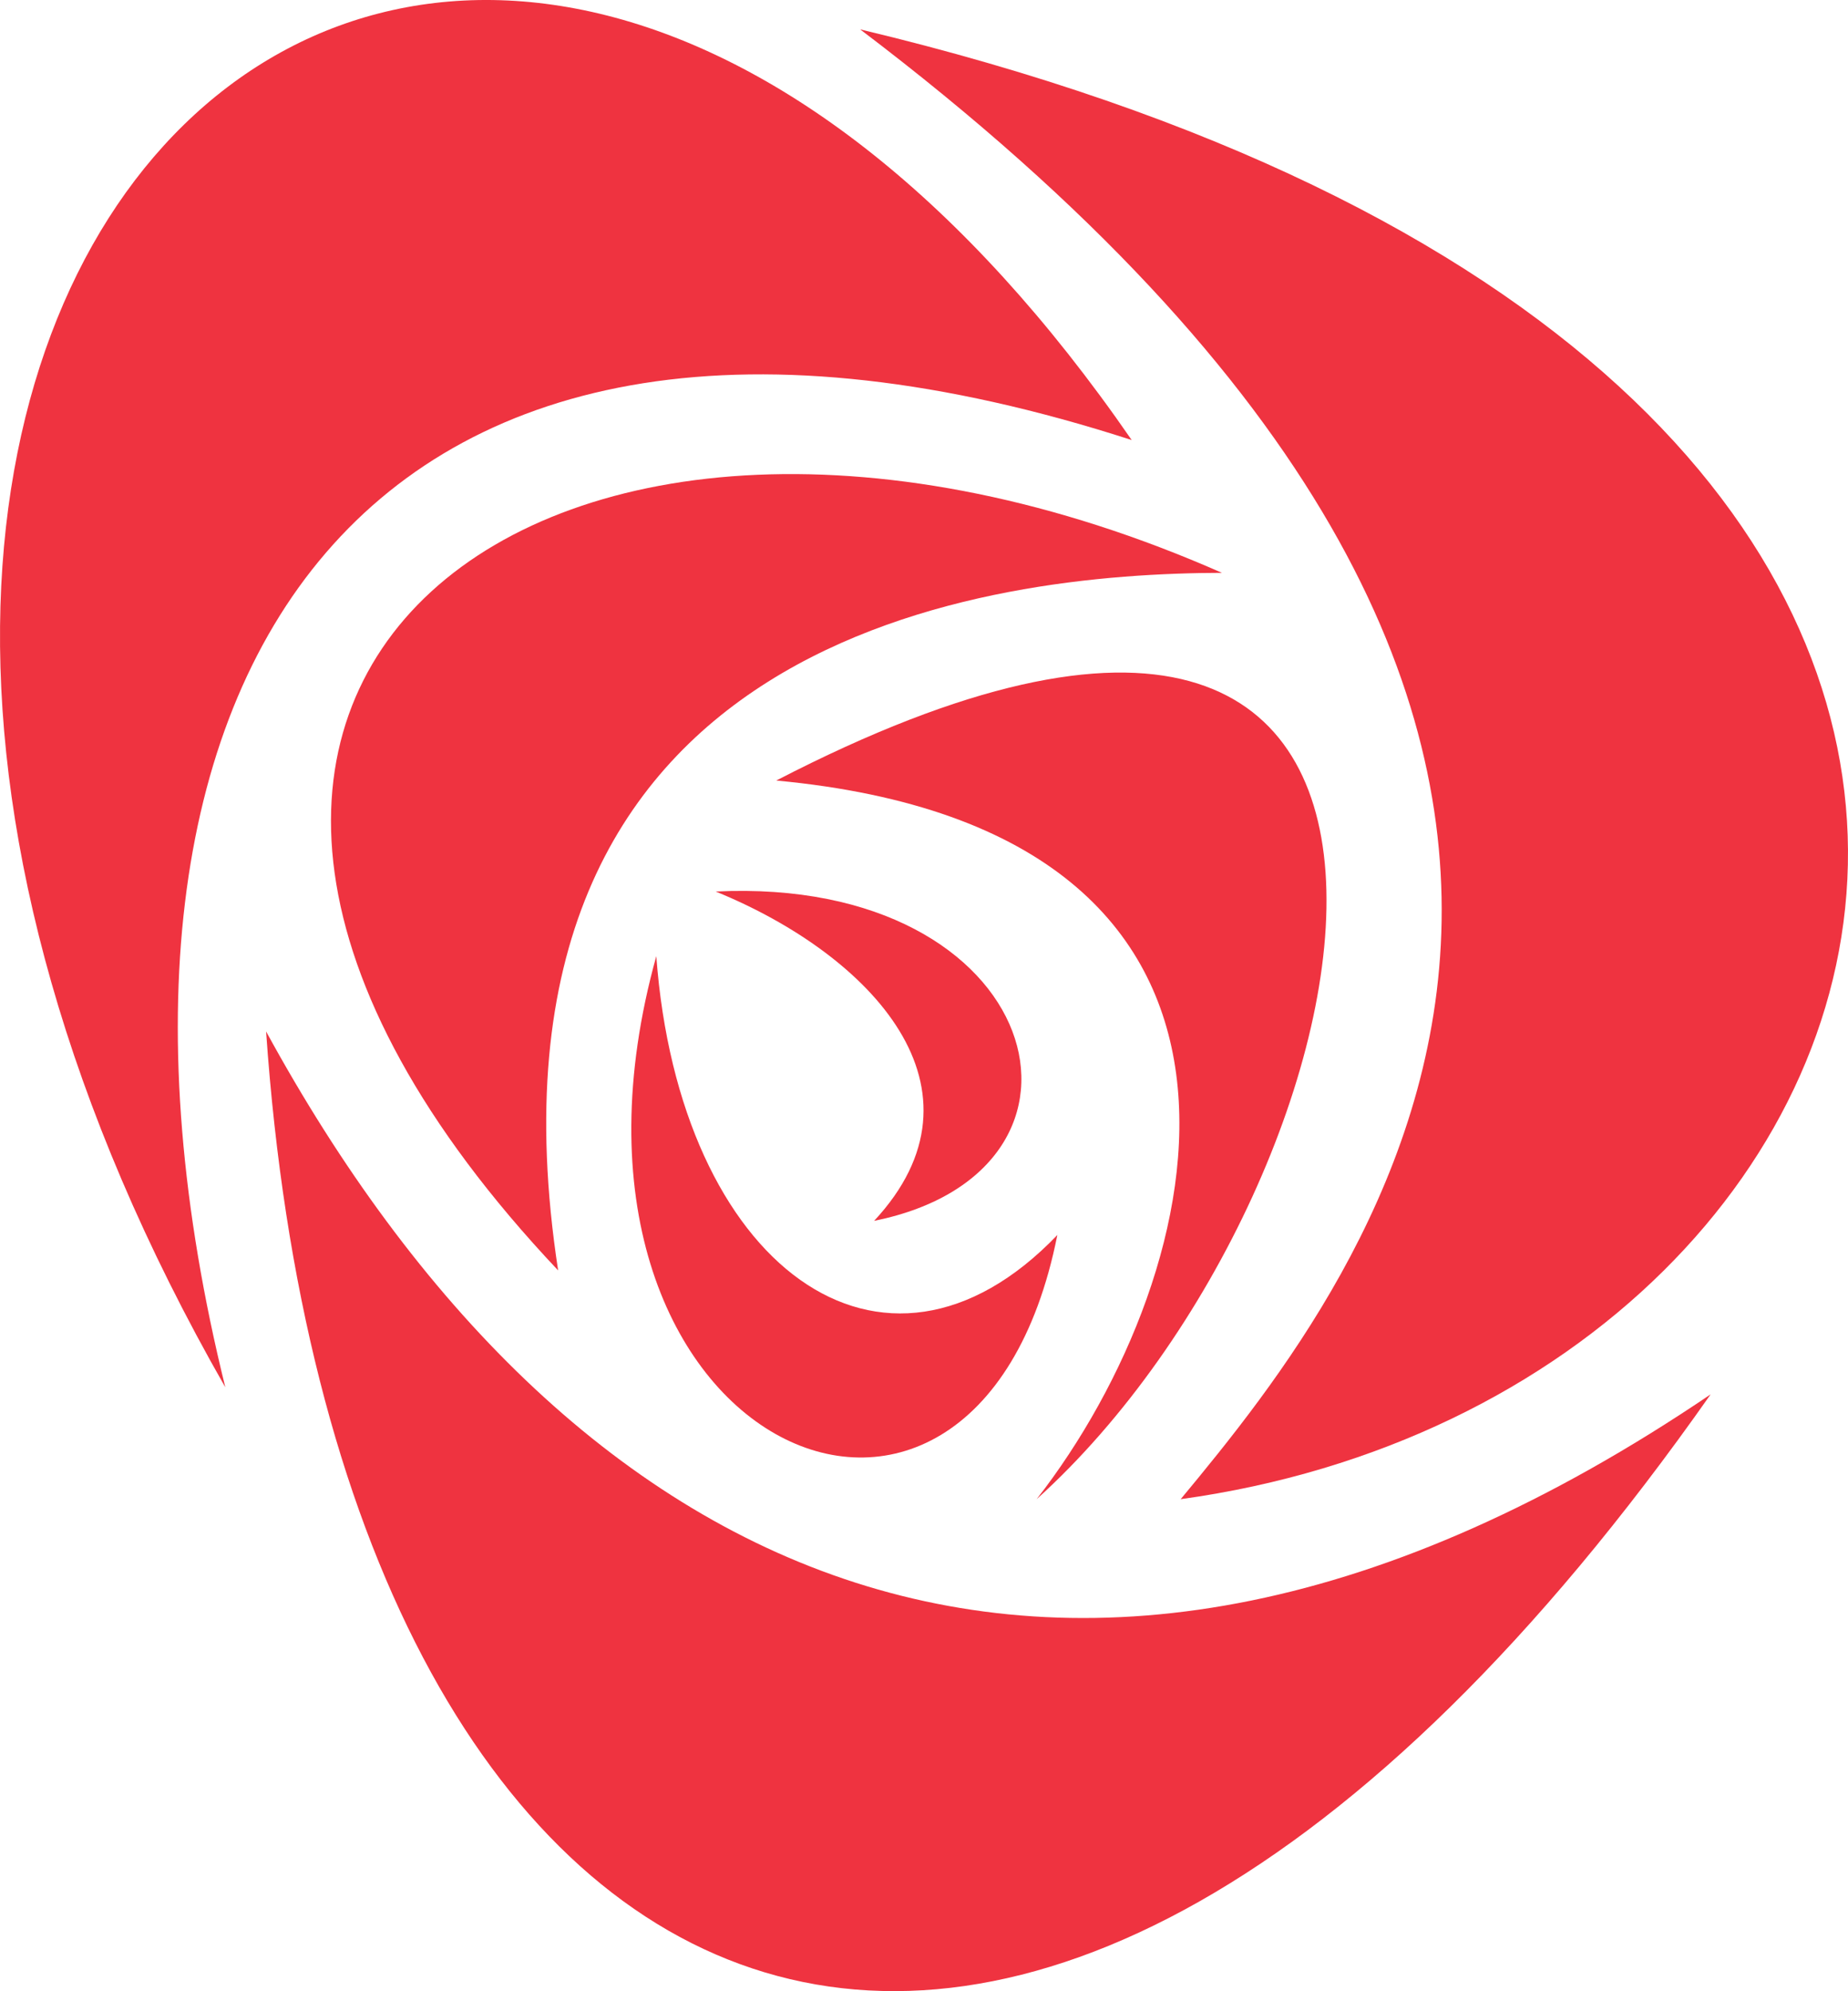
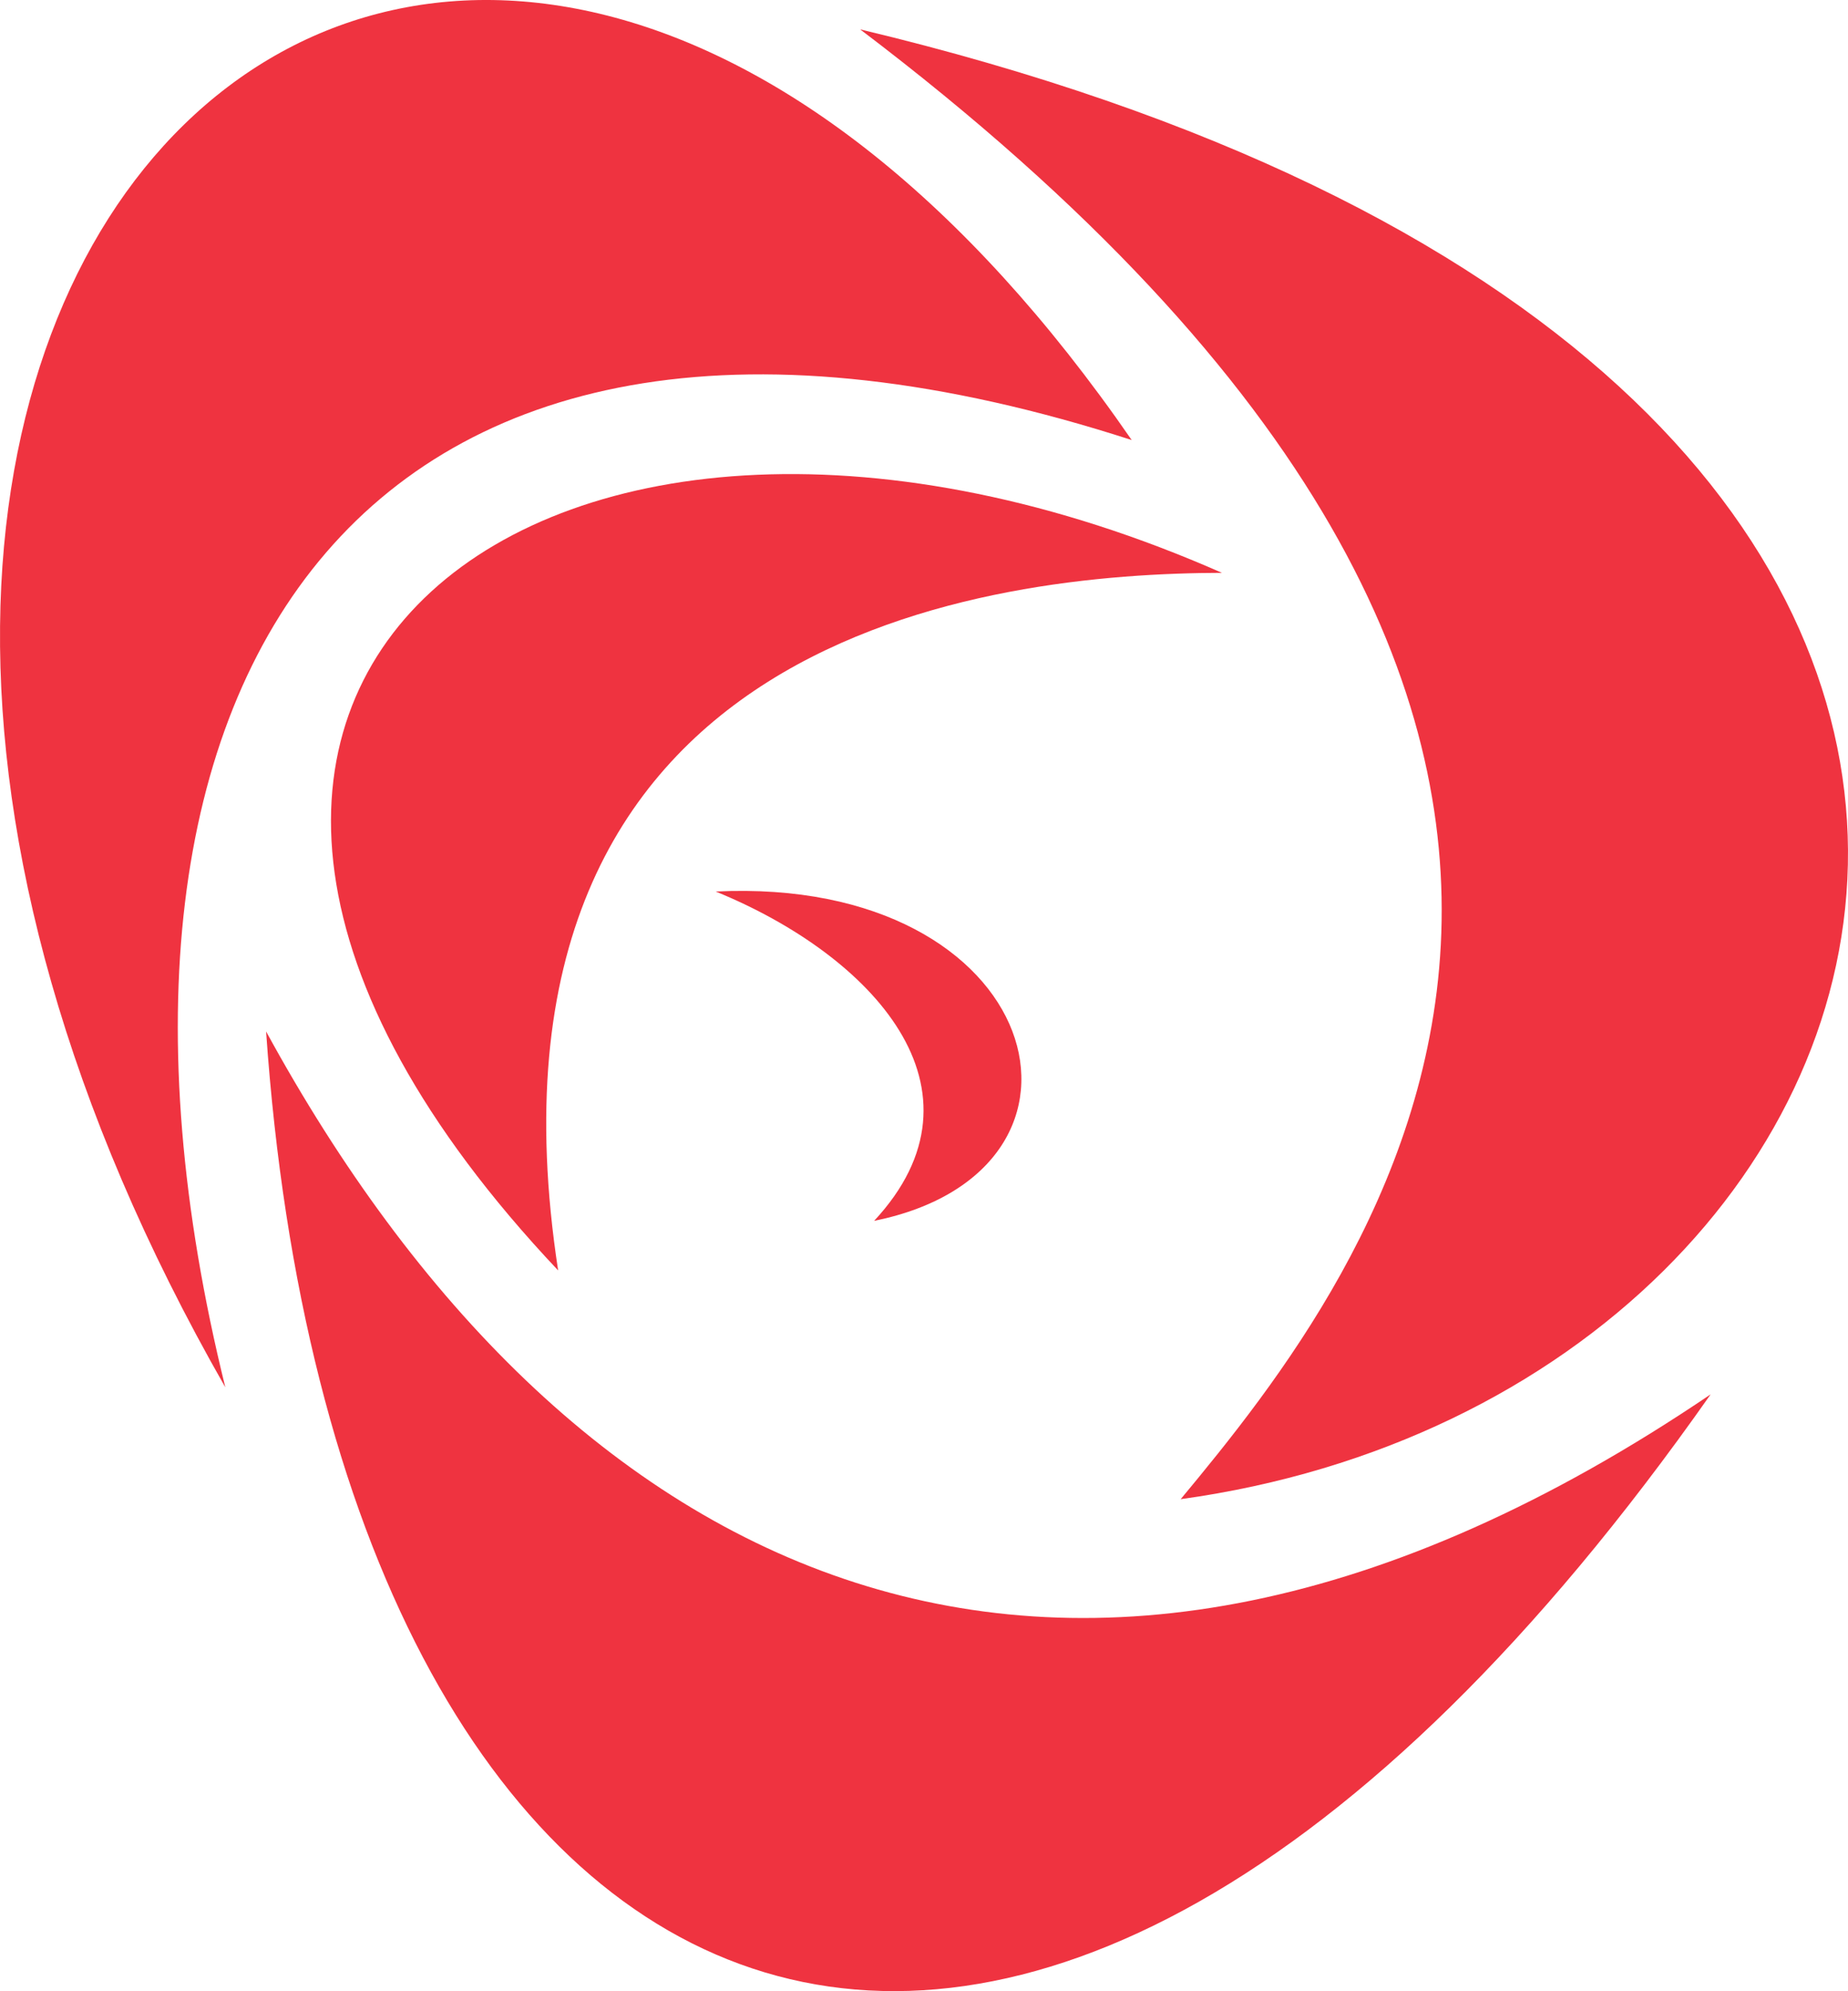
<svg xmlns="http://www.w3.org/2000/svg" id="svg2" viewBox="0 0 774.15 833.94">
  <defs>
    <style>.cls-1{fill:#ef3340;fill-rule:evenodd;}</style>
  </defs>
  <path id="path2396" class="cls-1" d="M485.48,196.66C165.7,93.22,31.71,293.71,105.79,593.41-29.35,357.11-4.95,155.74,88.5,64.53S344.43-7.7,485.48,196.66Z" transform="translate(-11.4 -12.35)" />
  <path id="path2398" class="cls-1" d="M523.3,252.28c-95.12.21-319.26,24-278.09,292.18C14.08,299.66,242,128.32,523.3,252.28Z" transform="translate(-11.4 -12.35)" />
  <path id="path2400" class="cls-1" d="M728,596.37c-273.16,185-480.78,75.85-605.13-152C152.41,870.56,434.7,1014,728,596.37Z" transform="translate(-11.4 -12.35)" />
-   <path id="path2444" class="cls-1" d="M454.33,529.63c-73,76.14-158.4,12.79-168-116.8C229.67,616.93,419.86,703.31,454.33,529.63Z" transform="translate(-11.4 -12.35)" />
  <path id="path2446" class="cls-1" d="M377.58,523.7c51.24-55.11-.92-111.26-66.37-137.94C449.19,379.05,482.48,502.46,377.58,523.7Z" transform="translate(-11.4 -12.35)" />
-   <path id="path2448" class="cls-1" d="M445.66,640.27c73.95-94.81,118.29-279.76-109.07-301C657,173.52,593.39,506.87,445.66,640.27Z" transform="translate(-11.4 -12.35)" />
  <path id="path2450" class="cls-1" d="M506,640.27C584.51,545.68,762.83,321,371.72,24.65,965,166.3,837.21,594.54,506,640.27Z" transform="translate(-11.4 -12.35)" />
</svg>